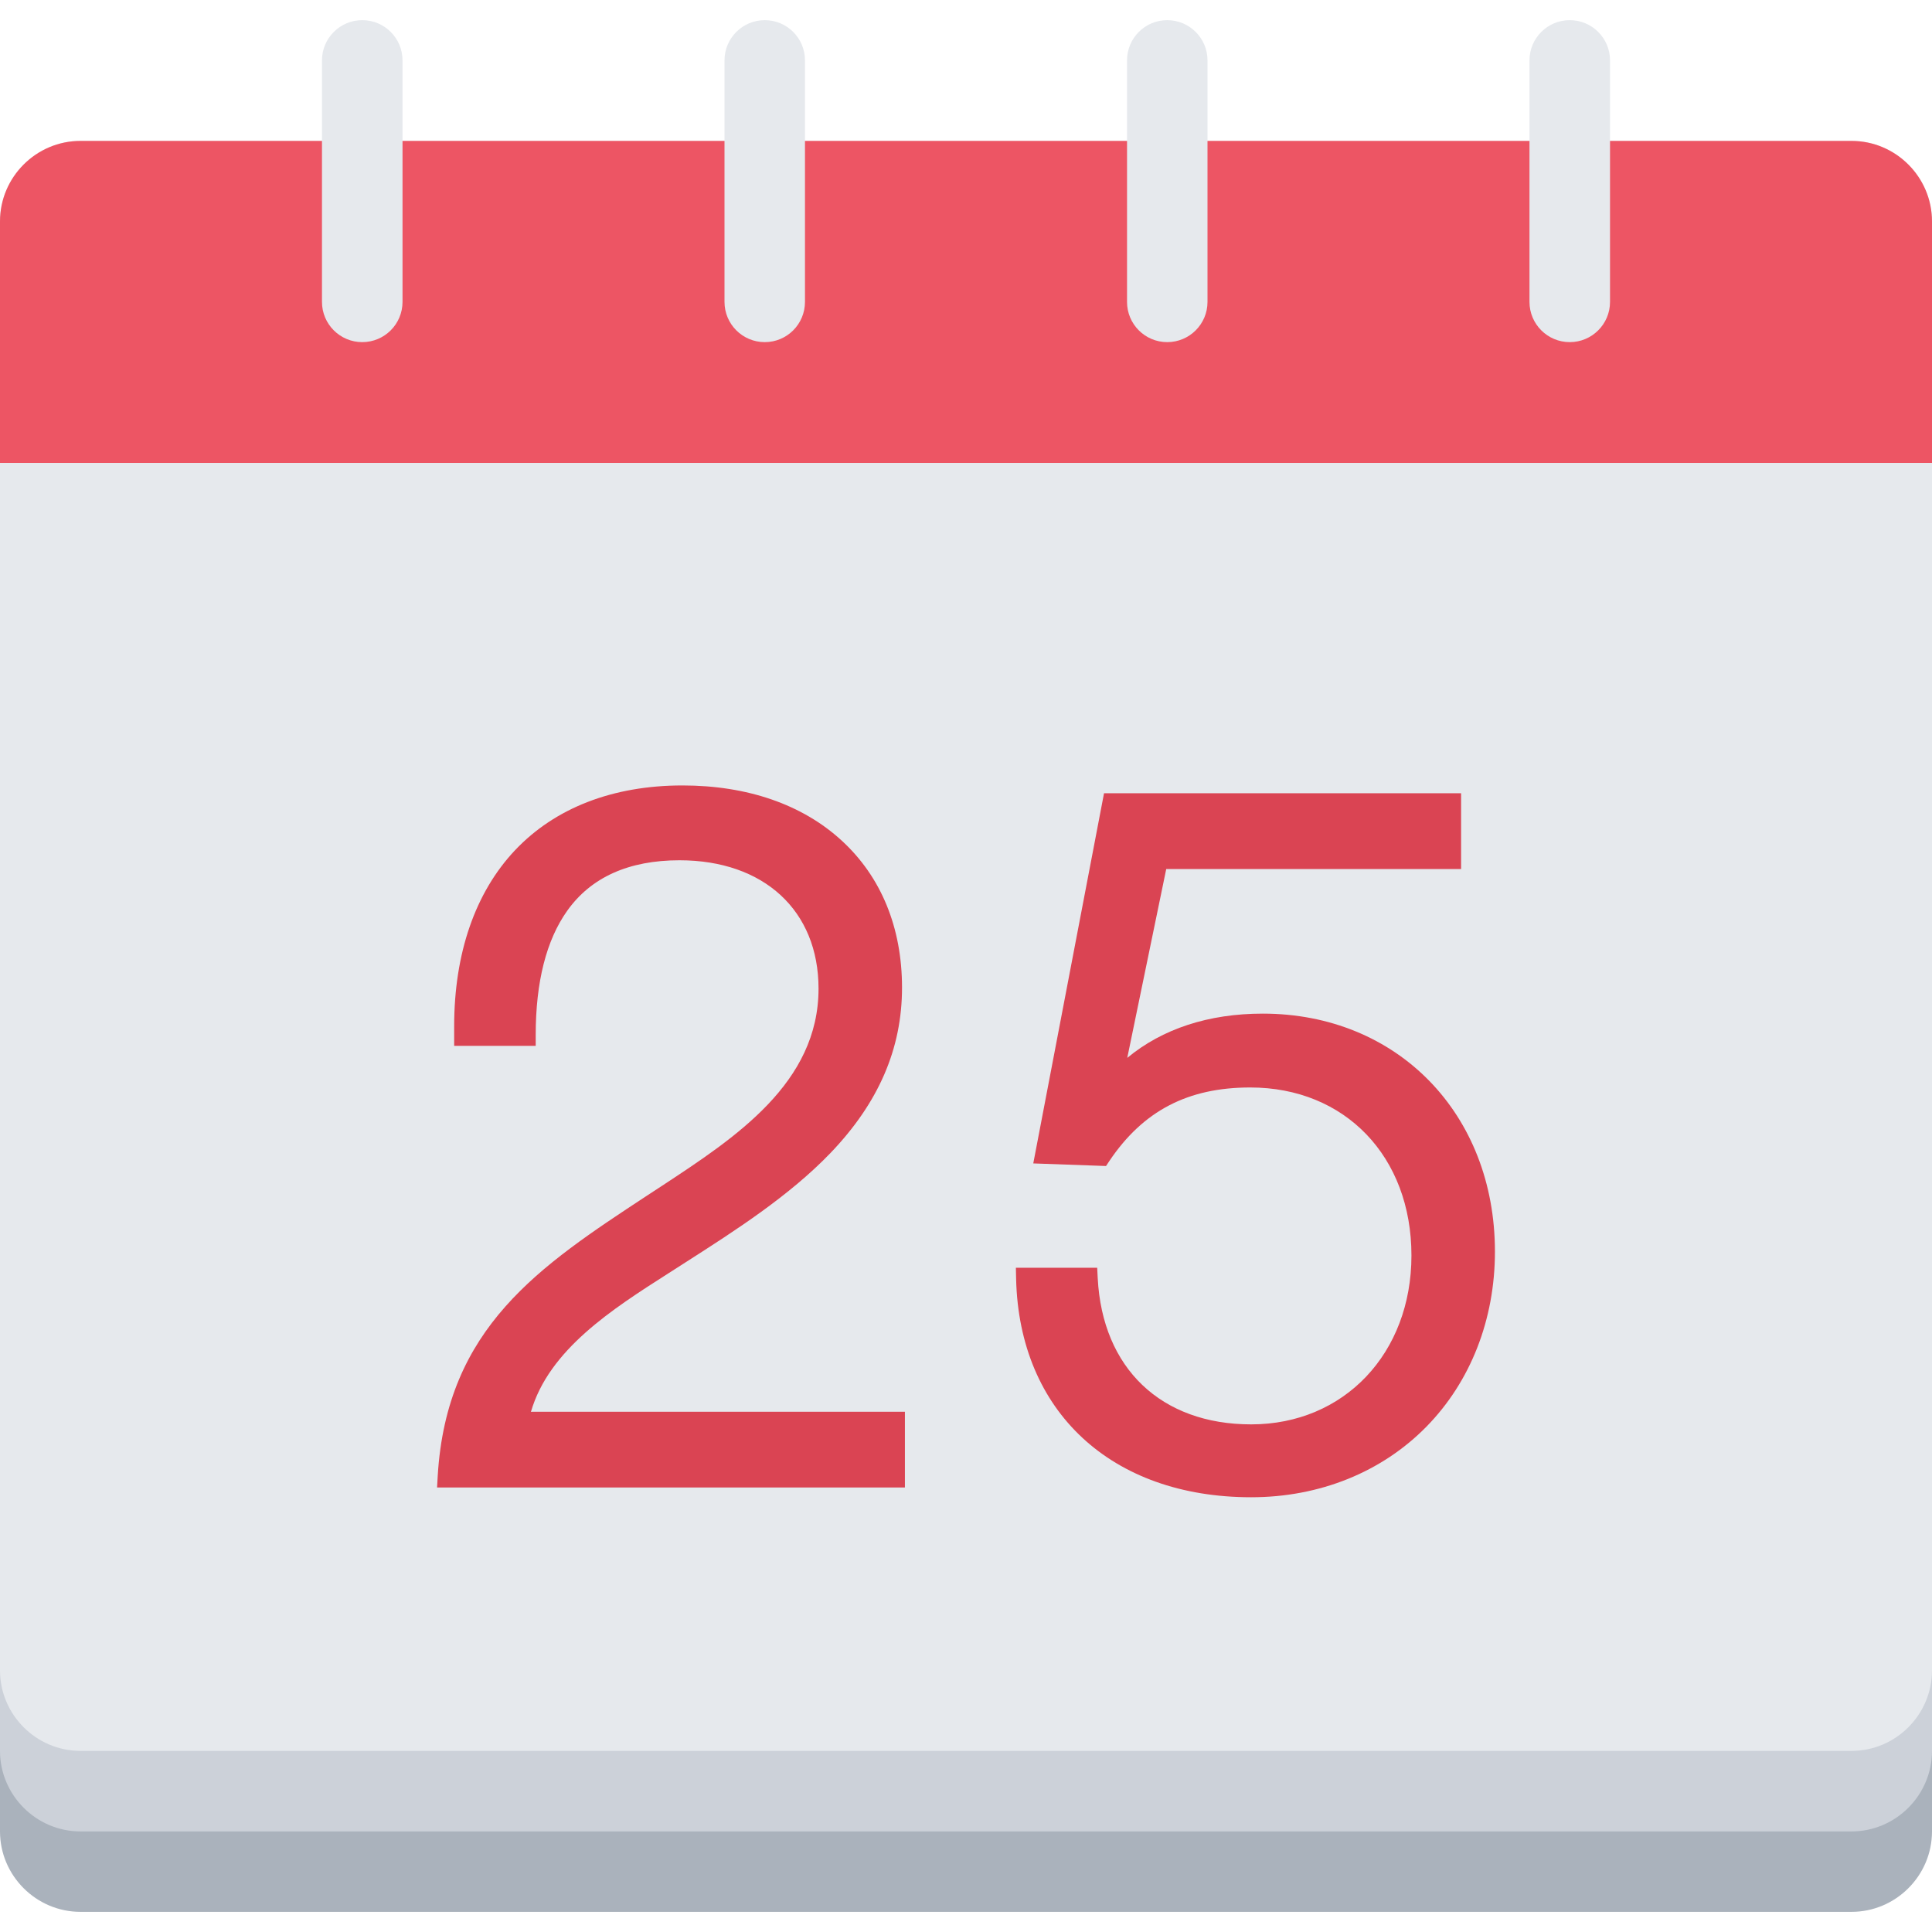
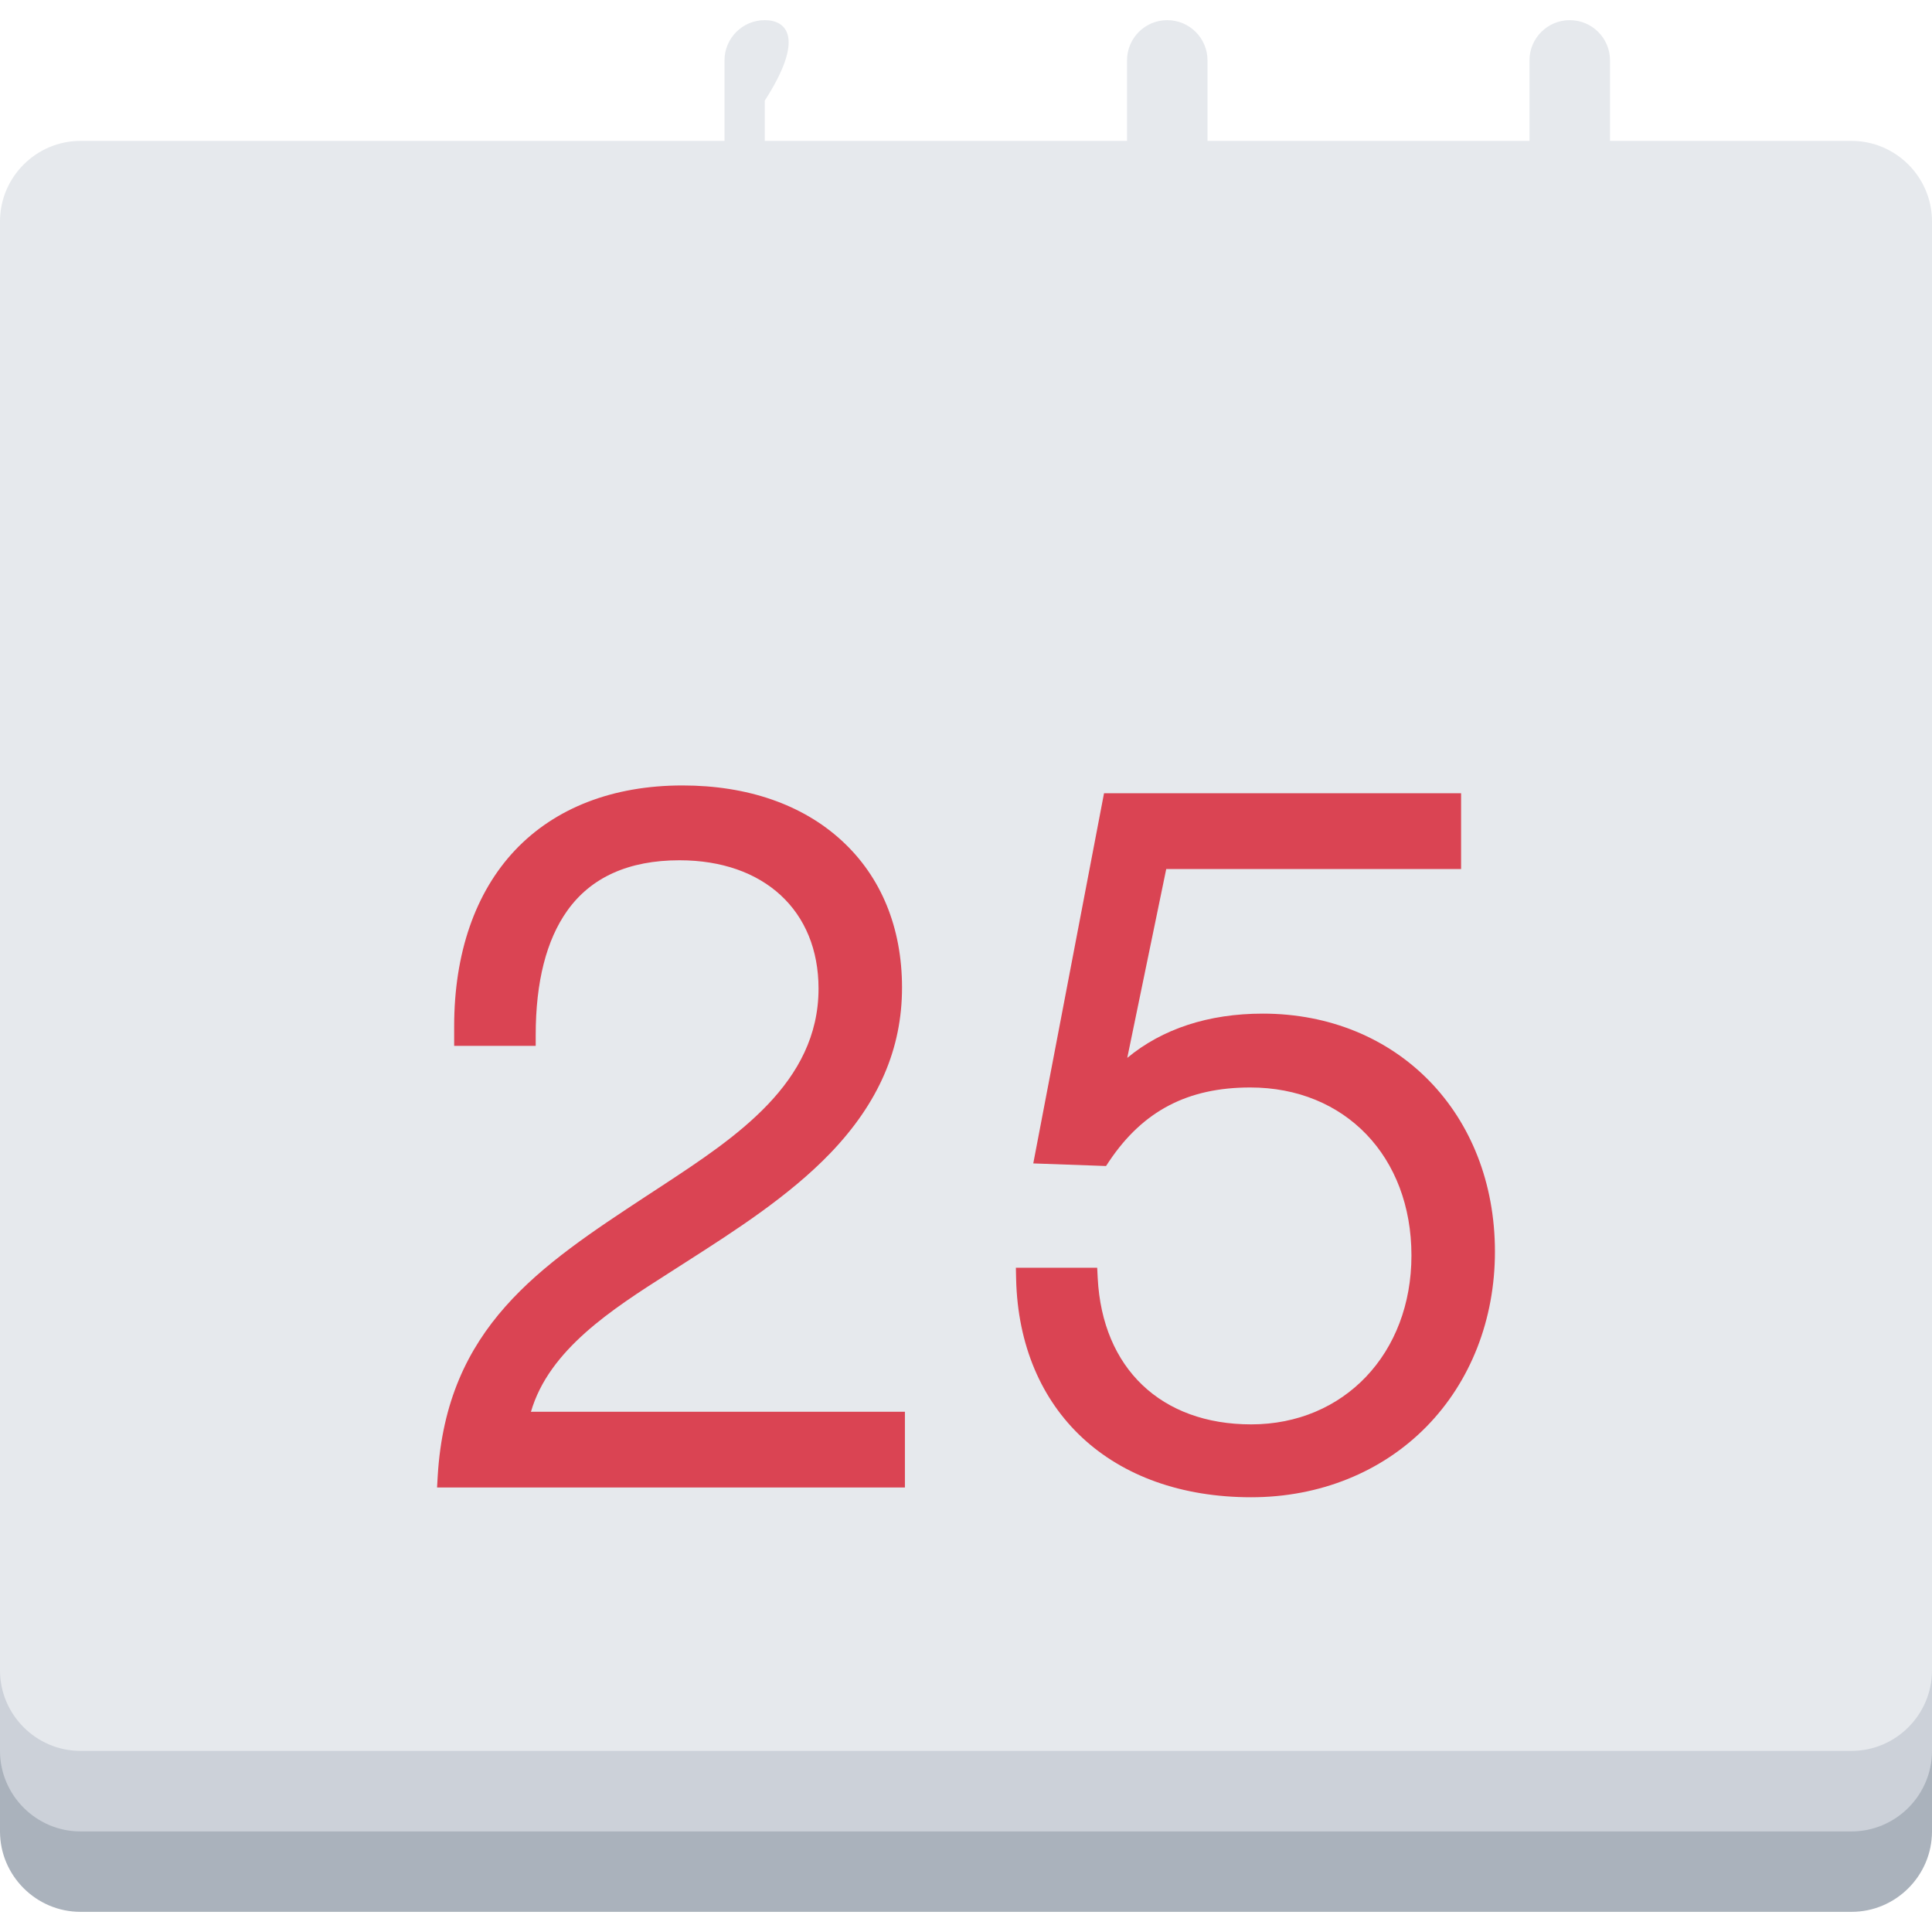
<svg xmlns="http://www.w3.org/2000/svg" version="1.1" id="Layer_1" x="0px" y="0px" viewBox="0 0 511.988 511.988" style="enable-background:new 0 0 511.988 511.988;" xml:space="preserve">
  <path style="fill:#AAB2BC;" d="M511.988,485.336c0,11.718-9.593,21.312-21.327,21.312H21.328C9.594,506.648,0,497.055,0,485.336  v-384c0-11.734,9.594-21.335,21.328-21.335h469.333c11.734,0,21.327,9.602,21.327,21.335V485.336z" />
  <path style="fill:#CCD1D9;" d="M511.988,463.992c0,11.719-9.593,21.344-21.327,21.344H21.328C9.594,485.336,0,475.711,0,463.992  V80.002c0-11.734,9.594-21.335,21.328-21.335h469.333c11.734,0,21.327,9.601,21.327,21.335V463.992z" />
  <path style="fill:#E6E9ED;" d="M511.988,442.65c0,11.749-9.593,21.343-21.327,21.343H21.328C9.594,463.992,0,454.398,0,442.65  V58.666c0-11.734,9.594-21.328,21.328-21.328h469.333c11.734,0,21.327,9.594,21.327,21.328V442.65z" />
-   <path style="fill:#ED5564;" d="M490.661,37.339H21.328C9.594,37.339,0,46.933,0,58.667v63.999h511.988v-64  C511.988,46.932,502.395,37.339,490.661,37.339z" />
  <g>
-     <path style="fill:#E6E9ED;" d="M95.998,5.34c-5.891,0-10.672,4.773-10.672,10.664v63.999c0,5.891,4.781,10.664,10.672,10.664   c5.891,0,10.672-4.773,10.672-10.664v-64C106.67,10.113,101.889,5.34,95.998,5.34z" />
-     <path style="fill:#E6E9ED;" d="M202.668,5.34c-5.891,0-10.672,4.773-10.672,10.664v63.999c0,5.891,4.781,10.664,10.672,10.664   c5.89,0,10.655-4.773,10.655-10.664v-64C213.323,10.113,208.557,5.34,202.668,5.34z" />
+     <path style="fill:#E6E9ED;" d="M202.668,5.34c-5.891,0-10.672,4.773-10.672,10.664v63.999c0,5.891,4.781,10.664,10.672,10.664   v-64C213.323,10.113,208.557,5.34,202.668,5.34z" />
    <path style="fill:#E6E9ED;" d="M309.322,5.34c-5.891,0-10.656,4.773-10.656,10.664v63.999c0,5.891,4.766,10.664,10.656,10.664   s10.671-4.773,10.671-10.664v-64C319.993,10.113,315.212,5.34,309.322,5.34z" />
    <path style="fill:#E6E9ED;" d="M415.991,5.34c-5.891,0-10.672,4.773-10.672,10.664v63.999c0,5.891,4.781,10.664,10.672,10.664   c5.89,0,10.671-4.773,10.671-10.664v-64C426.662,10.113,421.881,5.34,415.991,5.34z" />
  </g>
  <g>
    <path style="fill:#DA4453;" d="M140.7,374.151c4.766-16.499,21.546-27.218,36.483-36.749l4.781-3.062   c12.734-8.156,27.155-17.375,38.108-28.78c12.766-13.312,18.969-27.655,18.969-43.835c0-15.906-5.531-29.39-16.016-38.991   c-10.406-9.547-24.983-14.586-42.171-14.586c-18.406,0-33.733,5.93-44.358,17.156c-10.562,11.187-16.141,27.327-16.141,46.671v5.18   h21.609v-2.875c0-14.055,2.812-25.133,8.344-32.914c6.312-8.89,16.327-13.39,29.765-13.39c22.375,0,36.843,13.343,36.843,34.015   c0,25.007-21.999,39.444-41.39,52.194l-4.062,2.655c-28.515,18.75-53.123,34.906-55.467,74.312l-0.172,3.031h123.981v-20.062   h-98.404C141.184,374.12,140.95,374.12,140.7,374.151z" />
    <path style="fill:#DA4453;" d="M334.648,268.615c-14.405,0-26.639,4.039-35.92,11.727l10.328-50.039h78.139v-20.085h-94.623   l-18.75,98.092l19.281,0.688l0.891-1.344c8.938-13.281,20.796-19.469,37.327-19.469c25.14,0,42.718,18.312,42.718,44.53   c0,25.938-17.859,44.749-42.468,44.749c-23.858,0-39.437-14.843-40.671-38.749l-0.141-2.75h-21.547l0.062,2.938   c0.812,35.155,25.266,57.874,62.296,57.874c18.124,0,34.624-6.656,46.452-18.719c11.703-11.938,18.141-28.405,18.141-46.374   C396.164,295.121,370.289,268.615,334.648,268.615z" />
  </g>
  <g>
</g>
  <g>
</g>
  <g>
</g>
  <g>
</g>
  <g>
</g>
  <g>
</g>
  <g>
</g>
  <g>
</g>
  <g>
</g>
  <g>
</g>
  <g>
</g>
  <g>
</g>
  <g>
</g>
  <g>
</g>
  <g>
</g>
</svg>